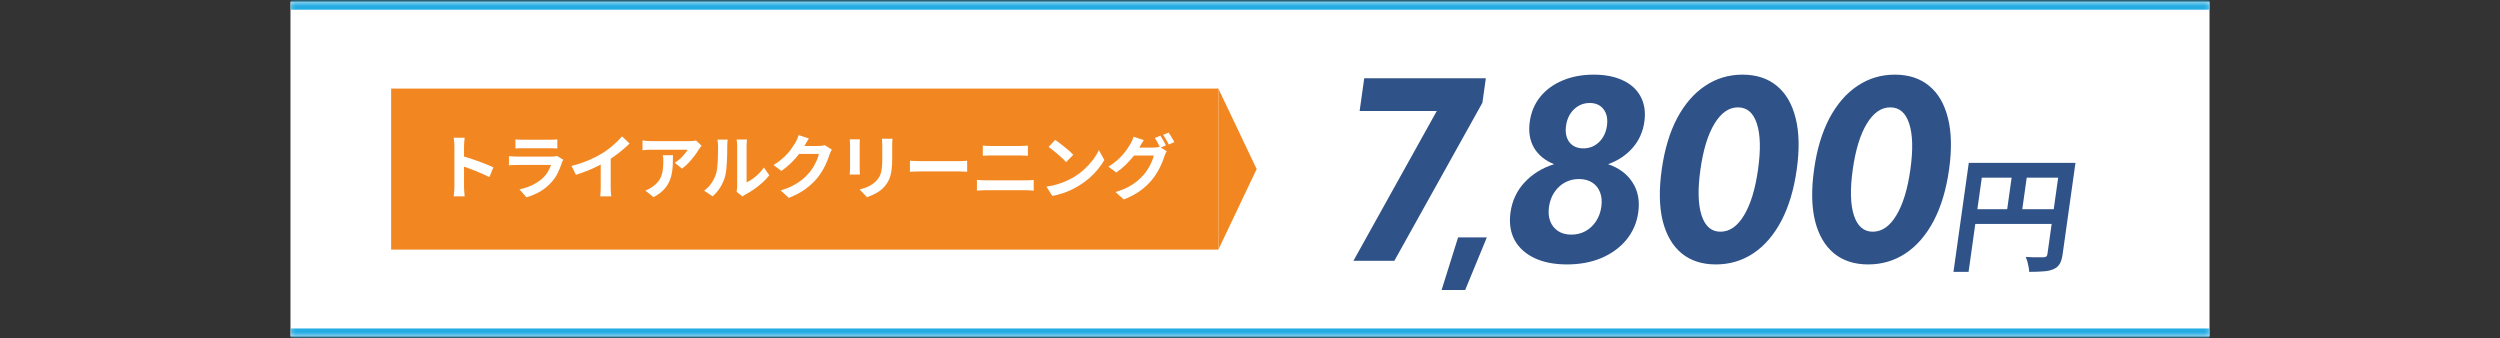
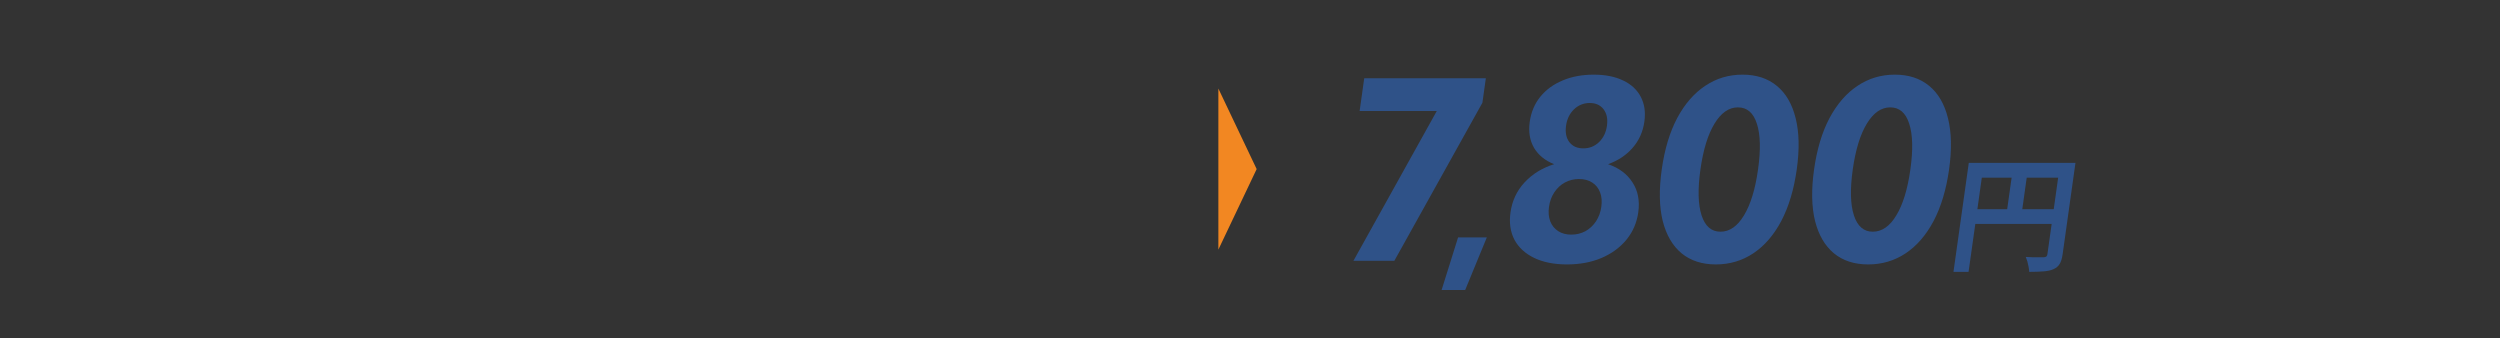
<svg xmlns="http://www.w3.org/2000/svg" width="621" height="84" viewBox="0 0 621 84" fill="none">
  <rect x="0" y="0" width="621" height="84" fill="#333333" stroke="none" />
  <mask id="path-1-inside-1_0_58" fill="white">
-     <path d="M72.155 0.409H548.845V83.592H72.155V0.409Z" />
-   </mask>
-   <path d="M72.155 0.409H548.845V83.592H72.155V0.409Z" fill="white" />
+     </mask>
  <path d="M72.155 0.409V2.409H548.845V0.409V-1.591H72.155V0.409ZM548.845 83.592V81.592H72.155V83.592V85.592H548.845V83.592Z" fill="#25ACE2" mask="url(#path-1-inside-1_0_58)" />
-   <rect width="205.488" height="40" transform="translate(97.155 22)" fill="#F28722" />
-   <path d="M112.875 46.326C112.875 46.105 112.875 45.744 112.875 45.245C112.875 44.733 112.875 44.146 112.875 43.483C112.875 42.809 112.875 42.105 112.875 41.373C112.875 40.64 112.875 39.937 112.875 39.263C112.875 38.577 112.875 37.972 112.875 37.449C112.875 36.926 112.875 36.542 112.875 36.298C112.875 35.995 112.857 35.647 112.823 35.251C112.799 34.856 112.759 34.507 112.7 34.205H115.421C115.386 34.507 115.351 34.844 115.316 35.217C115.282 35.577 115.264 35.937 115.264 36.298C115.264 36.623 115.264 37.065 115.264 37.623C115.264 38.181 115.264 38.803 115.264 39.489C115.264 40.164 115.264 40.855 115.264 41.565C115.264 42.262 115.264 42.937 115.264 43.588C115.264 44.239 115.264 44.809 115.264 45.297C115.264 45.773 115.264 46.117 115.264 46.326C115.264 46.489 115.27 46.721 115.282 47.023C115.293 47.314 115.316 47.616 115.351 47.93C115.386 48.244 115.409 48.523 115.421 48.767H112.7C112.747 48.419 112.788 48.012 112.823 47.547C112.857 47.081 112.875 46.675 112.875 46.326ZM114.741 38.722C115.322 38.873 115.973 39.071 116.694 39.315C117.415 39.547 118.142 39.797 118.874 40.065C119.607 40.332 120.293 40.6 120.932 40.867C121.583 41.123 122.124 41.361 122.554 41.582L121.56 43.989C121.072 43.733 120.531 43.477 119.938 43.221C119.345 42.954 118.74 42.698 118.124 42.454C117.52 42.21 116.921 41.983 116.328 41.774C115.747 41.565 115.218 41.379 114.741 41.216V38.722ZM128.03 34.623C128.274 34.658 128.565 34.682 128.902 34.693C129.239 34.705 129.553 34.711 129.844 34.711C130.065 34.711 130.402 34.711 130.855 34.711C131.321 34.711 131.832 34.711 132.39 34.711C132.96 34.711 133.524 34.711 134.082 34.711C134.64 34.711 135.14 34.711 135.582 34.711C136.024 34.711 136.349 34.711 136.558 34.711C136.826 34.711 137.146 34.705 137.518 34.693C137.89 34.682 138.198 34.658 138.442 34.623V36.873C138.209 36.85 137.907 36.838 137.535 36.838C137.175 36.827 136.837 36.821 136.523 36.821C136.337 36.821 136.018 36.821 135.564 36.821C135.122 36.821 134.617 36.821 134.047 36.821C133.489 36.821 132.925 36.821 132.355 36.821C131.797 36.821 131.291 36.821 130.838 36.821C130.385 36.821 130.053 36.821 129.844 36.821C129.565 36.821 129.257 36.827 128.92 36.838C128.594 36.85 128.298 36.862 128.03 36.873V34.623ZM139.907 39.681C139.849 39.797 139.785 39.925 139.715 40.065C139.657 40.204 139.61 40.321 139.575 40.414C139.308 41.251 138.971 42.088 138.564 42.925C138.169 43.751 137.645 44.524 136.994 45.245C136.122 46.221 135.146 47.017 134.064 47.634C132.983 48.238 131.884 48.698 130.768 49.011L129.042 47.041C130.356 46.762 131.524 46.355 132.547 45.82C133.57 45.285 134.413 44.675 135.076 43.989C135.541 43.512 135.913 43.012 136.192 42.489C136.483 41.954 136.71 41.448 136.872 40.972C136.744 40.972 136.523 40.972 136.21 40.972C135.896 40.972 135.518 40.972 135.076 40.972C134.646 40.972 134.181 40.972 133.681 40.972C133.181 40.972 132.669 40.972 132.146 40.972C131.623 40.972 131.123 40.972 130.646 40.972C130.17 40.972 129.739 40.972 129.356 40.972C128.984 40.972 128.681 40.972 128.449 40.972C128.239 40.972 127.943 40.977 127.559 40.989C127.176 41.001 126.798 41.024 126.426 41.059V38.792C126.798 38.815 127.158 38.838 127.507 38.861C127.867 38.885 128.181 38.896 128.449 38.896C128.623 38.896 128.885 38.896 129.234 38.896C129.594 38.896 130.007 38.896 130.472 38.896C130.937 38.896 131.431 38.896 131.954 38.896C132.489 38.896 133.018 38.896 133.541 38.896C134.076 38.896 134.582 38.896 135.059 38.896C135.535 38.896 135.948 38.896 136.297 38.896C136.646 38.896 136.907 38.896 137.082 38.896C137.361 38.896 137.611 38.879 137.831 38.844C138.064 38.809 138.238 38.768 138.355 38.722L139.907 39.681ZM141.965 41.216C143.534 40.809 144.953 40.338 146.22 39.803C147.499 39.257 148.621 38.687 149.586 38.094C150.191 37.722 150.795 37.298 151.4 36.821C152.016 36.333 152.592 35.833 153.126 35.321C153.673 34.809 154.132 34.321 154.504 33.856L156.388 35.653C155.853 36.176 155.266 36.705 154.626 37.239C153.998 37.774 153.341 38.286 152.655 38.774C151.97 39.263 151.289 39.71 150.615 40.117C149.952 40.501 149.208 40.896 148.383 41.303C147.569 41.71 146.708 42.094 145.802 42.454C144.895 42.815 143.982 43.134 143.063 43.413L141.965 41.216ZM149.22 39.21L151.696 38.635V46.483C151.696 46.739 151.702 47.017 151.714 47.32C151.725 47.622 151.743 47.901 151.766 48.157C151.789 48.424 151.818 48.628 151.853 48.767H149.098C149.121 48.628 149.138 48.424 149.15 48.157C149.173 47.901 149.191 47.622 149.202 47.32C149.214 47.017 149.22 46.739 149.22 46.483V39.21ZM174.281 36.193C174.188 36.309 174.072 36.461 173.932 36.647C173.793 36.821 173.682 36.972 173.601 37.1C173.334 37.553 172.979 38.077 172.537 38.67C172.095 39.251 171.607 39.832 171.072 40.414C170.537 40.983 169.985 41.472 169.415 41.879L167.602 40.431C167.95 40.222 168.293 39.978 168.631 39.699C168.968 39.419 169.276 39.129 169.555 38.827C169.846 38.513 170.095 38.216 170.305 37.937C170.526 37.658 170.694 37.408 170.811 37.187C170.659 37.187 170.404 37.187 170.043 37.187C169.683 37.187 169.253 37.187 168.753 37.187C168.253 37.187 167.712 37.187 167.131 37.187C166.561 37.187 165.991 37.187 165.422 37.187C164.852 37.187 164.311 37.187 163.8 37.187C163.3 37.187 162.864 37.187 162.492 37.187C162.131 37.187 161.875 37.187 161.724 37.187C161.364 37.187 161.021 37.199 160.695 37.222C160.37 37.245 160.004 37.274 159.597 37.309V34.885C159.934 34.932 160.283 34.972 160.643 35.007C161.003 35.042 161.364 35.059 161.724 35.059C161.875 35.059 162.143 35.059 162.527 35.059C162.91 35.059 163.364 35.059 163.887 35.059C164.422 35.059 164.986 35.059 165.579 35.059C166.183 35.059 166.782 35.059 167.375 35.059C167.979 35.059 168.538 35.059 169.049 35.059C169.572 35.059 170.014 35.059 170.375 35.059C170.747 35.059 170.997 35.059 171.124 35.059C171.287 35.059 171.485 35.054 171.717 35.042C171.95 35.031 172.177 35.013 172.398 34.99C172.63 34.967 172.799 34.937 172.903 34.903L174.281 36.193ZM167.166 38.547C167.166 39.408 167.148 40.239 167.113 41.041C167.078 41.844 166.98 42.617 166.817 43.361C166.666 44.093 166.416 44.791 166.067 45.454C165.73 46.117 165.259 46.744 164.654 47.337C164.05 47.93 163.276 48.477 162.335 48.977L160.294 47.32C160.573 47.227 160.87 47.105 161.184 46.954C161.498 46.791 161.811 46.593 162.125 46.361C162.683 45.977 163.131 45.57 163.468 45.14C163.817 44.71 164.084 44.245 164.271 43.745C164.457 43.233 164.584 42.681 164.654 42.088C164.724 41.483 164.759 40.826 164.759 40.117C164.759 39.85 164.753 39.594 164.741 39.35C164.73 39.094 164.695 38.827 164.637 38.547H167.166ZM182.97 47.616C183.005 47.442 183.034 47.244 183.057 47.023C183.092 46.791 183.11 46.558 183.11 46.326C183.11 46.198 183.11 45.942 183.11 45.558C183.11 45.175 183.11 44.71 183.11 44.163C183.11 43.617 183.11 43.03 183.11 42.402C183.11 41.762 183.11 41.117 183.11 40.466C183.11 39.815 183.11 39.204 183.11 38.635C183.11 38.053 183.11 37.548 183.11 37.117C183.11 36.676 183.11 36.356 183.11 36.158C183.11 35.763 183.087 35.42 183.04 35.129C183.005 34.839 182.982 34.682 182.97 34.658H185.569C185.557 34.682 185.534 34.844 185.499 35.147C185.464 35.437 185.447 35.78 185.447 36.176C185.447 36.373 185.447 36.67 185.447 37.065C185.447 37.449 185.447 37.896 185.447 38.408C185.447 38.908 185.447 39.443 185.447 40.013C185.447 40.582 185.447 41.146 185.447 41.704C185.447 42.251 185.447 42.774 185.447 43.274C185.447 43.762 185.447 44.181 185.447 44.529C185.447 44.878 185.447 45.134 185.447 45.297C185.923 45.087 186.418 44.803 186.929 44.442C187.441 44.082 187.941 43.663 188.429 43.187C188.929 42.698 189.371 42.175 189.754 41.617L191.097 43.535C190.621 44.163 190.039 44.779 189.353 45.384C188.679 45.989 187.981 46.541 187.261 47.041C186.54 47.541 185.848 47.959 185.185 48.297C184.999 48.401 184.848 48.494 184.732 48.575C184.615 48.669 184.517 48.75 184.435 48.82L182.97 47.616ZM174.896 47.355C175.663 46.82 176.291 46.175 176.779 45.419C177.267 44.663 177.628 43.919 177.86 43.187C177.988 42.803 178.081 42.332 178.139 41.774C178.209 41.204 178.261 40.6 178.296 39.96C178.331 39.309 178.349 38.67 178.349 38.042C178.36 37.402 178.366 36.815 178.366 36.28C178.366 35.931 178.349 35.635 178.314 35.391C178.291 35.135 178.256 34.897 178.209 34.676H180.773C180.761 34.699 180.744 34.798 180.721 34.972C180.709 35.135 180.691 35.333 180.668 35.565C180.657 35.786 180.651 36.019 180.651 36.263C180.651 36.775 180.645 37.373 180.633 38.059C180.622 38.733 180.598 39.425 180.564 40.135C180.529 40.844 180.476 41.518 180.407 42.158C180.337 42.785 180.244 43.32 180.128 43.762C179.86 44.75 179.459 45.669 178.924 46.518C178.401 47.355 177.767 48.105 177.023 48.767L174.896 47.355ZM206.619 37.152C206.526 37.315 206.427 37.513 206.322 37.745C206.218 37.966 206.125 38.187 206.043 38.408C205.892 38.92 205.677 39.507 205.398 40.169C205.131 40.821 204.794 41.501 204.387 42.21C203.991 42.907 203.532 43.582 203.009 44.233C202.172 45.233 201.195 46.14 200.079 46.954C198.974 47.767 197.602 48.5 195.963 49.151L193.905 47.302C195.091 46.954 196.114 46.553 196.975 46.099C197.835 45.646 198.585 45.163 199.224 44.651C199.864 44.128 200.434 43.576 200.933 42.995C201.34 42.541 201.712 42.03 202.05 41.46C202.387 40.879 202.677 40.303 202.922 39.733C203.166 39.164 203.329 38.664 203.41 38.234H197.533L198.335 36.263C198.498 36.263 198.748 36.263 199.085 36.263C199.434 36.263 199.823 36.263 200.253 36.263C200.695 36.263 201.125 36.263 201.544 36.263C201.974 36.263 202.346 36.263 202.66 36.263C202.986 36.263 203.207 36.263 203.323 36.263C203.59 36.263 203.858 36.245 204.125 36.211C204.404 36.176 204.642 36.123 204.84 36.054L206.619 37.152ZM200.933 34.397C200.724 34.699 200.521 35.025 200.323 35.373C200.125 35.722 199.974 35.99 199.87 36.176C199.474 36.873 198.986 37.6 198.405 38.356C197.835 39.1 197.184 39.827 196.451 40.536C195.719 41.233 194.94 41.873 194.114 42.454L192.144 41.007C192.911 40.53 193.585 40.041 194.167 39.542C194.76 39.042 195.271 38.547 195.701 38.059C196.132 37.559 196.498 37.083 196.8 36.629C197.114 36.164 197.382 35.751 197.602 35.391C197.742 35.17 197.887 34.885 198.038 34.536C198.19 34.176 198.306 33.85 198.387 33.56L200.933 34.397ZM221.687 34.467C221.675 34.711 221.658 34.978 221.635 35.269C221.623 35.548 221.617 35.862 221.617 36.211C221.617 36.513 221.617 36.879 221.617 37.309C221.617 37.739 221.617 38.17 221.617 38.6C221.617 39.018 221.617 39.373 221.617 39.664C221.617 40.594 221.571 41.408 221.478 42.105C221.396 42.803 221.269 43.413 221.094 43.937C220.92 44.46 220.705 44.925 220.449 45.332C220.205 45.727 219.92 46.105 219.594 46.465C219.211 46.884 218.769 47.262 218.269 47.599C217.769 47.924 217.263 48.198 216.752 48.419C216.252 48.651 215.787 48.837 215.356 48.977L213.525 47.058C214.397 46.861 215.182 46.587 215.88 46.239C216.589 45.878 217.205 45.419 217.728 44.861C218.031 44.524 218.275 44.187 218.461 43.849C218.647 43.512 218.786 43.14 218.879 42.733C218.984 42.315 219.054 41.844 219.089 41.321C219.135 40.797 219.158 40.199 219.158 39.524C219.158 39.222 219.158 38.861 219.158 38.443C219.158 38.024 219.158 37.612 219.158 37.205C219.158 36.798 219.158 36.466 219.158 36.211C219.158 35.862 219.147 35.548 219.123 35.269C219.112 34.978 219.089 34.711 219.054 34.467H221.687ZM213.595 34.606C213.583 34.815 213.572 35.025 213.56 35.234C213.548 35.432 213.543 35.67 213.543 35.949C213.543 36.077 213.543 36.286 213.543 36.577C213.543 36.867 213.543 37.211 213.543 37.606C213.543 37.989 213.543 38.396 213.543 38.827C213.543 39.245 213.543 39.652 213.543 40.047C213.543 40.443 213.543 40.803 213.543 41.129C213.543 41.443 213.543 41.681 213.543 41.844C213.543 42.065 213.548 42.32 213.56 42.611C213.572 42.902 213.583 43.152 213.595 43.361H211.066C211.078 43.198 211.095 42.966 211.118 42.663C211.142 42.361 211.153 42.082 211.153 41.826C211.153 41.663 211.153 41.425 211.153 41.111C211.153 40.797 211.153 40.443 211.153 40.047C211.153 39.64 211.153 39.228 211.153 38.809C211.153 38.379 211.153 37.972 211.153 37.588C211.153 37.205 211.153 36.867 211.153 36.577C211.153 36.286 211.153 36.077 211.153 35.949C211.153 35.786 211.148 35.577 211.136 35.321C211.124 35.054 211.107 34.815 211.084 34.606H213.595ZM226.03 39.925C226.239 39.937 226.506 39.954 226.832 39.978C227.157 39.989 227.495 40.001 227.843 40.013C228.204 40.024 228.535 40.03 228.837 40.03C229.128 40.03 229.489 40.03 229.919 40.03C230.349 40.03 230.814 40.03 231.314 40.03C231.826 40.03 232.349 40.03 232.884 40.03C233.43 40.03 233.971 40.03 234.505 40.03C235.04 40.03 235.546 40.03 236.023 40.03C236.499 40.03 236.924 40.03 237.296 40.03C237.68 40.03 237.982 40.03 238.203 40.03C238.61 40.03 238.993 40.018 239.354 39.995C239.714 39.96 240.011 39.937 240.243 39.925V42.663C240.046 42.652 239.749 42.634 239.354 42.611C238.959 42.588 238.575 42.576 238.203 42.576C237.982 42.576 237.68 42.576 237.296 42.576C236.912 42.576 236.482 42.576 236.005 42.576C235.529 42.576 235.023 42.576 234.488 42.576C233.965 42.576 233.43 42.576 232.884 42.576C232.337 42.576 231.808 42.576 231.297 42.576C230.797 42.576 230.332 42.576 229.901 42.576C229.483 42.576 229.128 42.576 228.837 42.576C228.338 42.576 227.826 42.588 227.303 42.611C226.78 42.623 226.355 42.64 226.03 42.663V39.925ZM244.132 36.158C244.446 36.193 244.789 36.222 245.161 36.245C245.545 36.257 245.882 36.263 246.173 36.263C246.417 36.263 246.743 36.263 247.149 36.263C247.556 36.263 248.004 36.263 248.492 36.263C248.981 36.263 249.475 36.263 249.975 36.263C250.486 36.263 250.969 36.263 251.422 36.263C251.887 36.263 252.294 36.263 252.643 36.263C252.992 36.263 253.242 36.263 253.393 36.263C253.742 36.263 254.091 36.251 254.439 36.228C254.788 36.205 255.085 36.181 255.329 36.158V38.687C255.085 38.675 254.777 38.664 254.405 38.652C254.032 38.629 253.695 38.617 253.393 38.617C253.242 38.617 252.98 38.617 252.608 38.617C252.248 38.617 251.823 38.617 251.335 38.617C250.847 38.617 250.335 38.617 249.8 38.617C249.277 38.617 248.771 38.617 248.283 38.617C247.795 38.617 247.365 38.617 246.993 38.617C246.62 38.617 246.353 38.617 246.19 38.617C245.853 38.617 245.499 38.623 245.126 38.635C244.754 38.646 244.423 38.664 244.132 38.687V36.158ZM242.667 44.686C243.016 44.71 243.377 44.733 243.749 44.756C244.132 44.779 244.499 44.791 244.847 44.791C244.999 44.791 245.278 44.791 245.685 44.791C246.091 44.791 246.568 44.791 247.115 44.791C247.673 44.791 248.271 44.791 248.911 44.791C249.55 44.791 250.184 44.791 250.812 44.791C251.451 44.791 252.044 44.791 252.591 44.791C253.149 44.791 253.626 44.791 254.021 44.791C254.428 44.791 254.707 44.791 254.858 44.791C255.16 44.791 255.48 44.785 255.817 44.774C256.166 44.75 256.486 44.721 256.776 44.686V47.355C256.474 47.32 256.143 47.297 255.782 47.285C255.422 47.262 255.114 47.25 254.858 47.25C254.707 47.25 254.428 47.25 254.021 47.25C253.626 47.25 253.149 47.25 252.591 47.25C252.044 47.25 251.451 47.25 250.812 47.25C250.184 47.25 249.55 47.25 248.911 47.25C248.271 47.25 247.673 47.25 247.115 47.25C246.568 47.25 246.091 47.25 245.685 47.25C245.278 47.25 244.999 47.25 244.847 47.25C244.499 47.25 244.127 47.262 243.731 47.285C243.348 47.297 242.993 47.32 242.667 47.355V44.686ZM262.113 34.746C262.415 34.955 262.77 35.211 263.177 35.513C263.584 35.815 264.002 36.147 264.433 36.507C264.874 36.856 265.287 37.199 265.671 37.536C266.054 37.873 266.368 38.175 266.613 38.443L264.834 40.257C264.613 40.013 264.322 39.722 263.962 39.385C263.601 39.047 263.212 38.699 262.793 38.338C262.375 37.978 261.962 37.635 261.555 37.309C261.148 36.984 260.788 36.711 260.474 36.49L262.113 34.746ZM259.933 46.361C260.84 46.233 261.694 46.053 262.497 45.82C263.299 45.587 264.043 45.32 264.729 45.018C265.415 44.715 266.043 44.401 266.613 44.076C267.601 43.483 268.508 42.809 269.333 42.053C270.159 41.297 270.88 40.512 271.496 39.699C272.112 38.873 272.6 38.071 272.961 37.292L274.321 39.751C273.879 40.53 273.333 41.309 272.682 42.088C272.042 42.867 271.316 43.611 270.502 44.32C269.688 45.018 268.81 45.646 267.868 46.204C267.275 46.564 266.636 46.907 265.95 47.233C265.264 47.547 264.537 47.826 263.77 48.07C263.014 48.325 262.223 48.523 261.398 48.663L259.933 46.361ZM288.238 33.717C288.389 33.926 288.546 34.176 288.709 34.467C288.883 34.757 289.052 35.048 289.215 35.339C289.378 35.629 289.511 35.885 289.616 36.106L288.221 36.699C288.046 36.339 287.831 35.931 287.575 35.478C287.331 35.013 287.093 34.612 286.86 34.275L288.238 33.717ZM290.296 32.932C290.447 33.141 290.61 33.397 290.784 33.699C290.97 33.99 291.145 34.281 291.308 34.571C291.482 34.85 291.616 35.094 291.709 35.304L290.331 35.897C290.145 35.525 289.924 35.112 289.668 34.658C289.412 34.205 289.162 33.816 288.918 33.49L290.296 32.932ZM289.808 37.553C289.703 37.716 289.598 37.914 289.494 38.146C289.389 38.367 289.302 38.588 289.232 38.809C289.081 39.321 288.866 39.908 288.587 40.571C288.308 41.222 287.971 41.896 287.575 42.594C287.18 43.291 286.715 43.971 286.18 44.634C285.355 45.634 284.384 46.541 283.268 47.355C282.163 48.169 280.791 48.901 279.152 49.552L277.094 47.703C278.28 47.343 279.303 46.942 280.163 46.5C281.024 46.047 281.774 45.558 282.413 45.035C283.053 44.512 283.622 43.96 284.122 43.378C284.518 42.925 284.884 42.413 285.221 41.844C285.57 41.274 285.86 40.704 286.093 40.135C286.337 39.565 286.506 39.065 286.599 38.635H280.721L281.524 36.664C281.675 36.664 281.925 36.664 282.274 36.664C282.622 36.664 283.012 36.664 283.442 36.664C283.872 36.664 284.297 36.664 284.715 36.664C285.145 36.664 285.523 36.664 285.849 36.664C286.174 36.664 286.389 36.664 286.494 36.664C286.773 36.664 287.046 36.647 287.314 36.612C287.593 36.565 287.825 36.513 288.011 36.455L289.808 37.553ZM284.122 34.798C283.913 35.1 283.71 35.426 283.512 35.775C283.314 36.123 283.163 36.391 283.058 36.577C282.663 37.274 282.175 38.001 281.593 38.757C281.012 39.501 280.355 40.228 279.623 40.937C278.902 41.634 278.123 42.274 277.286 42.855L275.333 41.39C276.1 40.925 276.774 40.443 277.356 39.943C277.937 39.443 278.443 38.949 278.873 38.46C279.303 37.96 279.675 37.484 279.989 37.03C280.303 36.565 280.565 36.147 280.774 35.775C280.913 35.565 281.059 35.286 281.21 34.937C281.373 34.577 281.489 34.252 281.559 33.961L284.122 34.798Z" fill="white" />
  <path d="M312.155 42L302.643 62L302.643 22L312.155 42Z" fill="#F28722" />
  <path d="M346.357 64.777H336.195L356.894 27.578H337.731L338.873 19.449H369.083L368.23 25.523L346.357 64.777ZM363.954 72.029H358.095L362.188 58.975H369.329L363.954 72.029ZM389.228 65.683C386.054 65.683 383.353 65.149 381.122 64.082C378.892 63.014 377.252 61.513 376.201 59.579C375.174 57.625 374.843 55.349 375.208 52.75C375.613 49.869 376.775 47.391 378.694 45.316C380.637 43.221 383.087 41.71 386.045 40.783C383.809 39.897 382.148 38.547 381.06 36.734C379.995 34.901 379.638 32.735 379.99 30.237C380.324 27.86 381.194 25.795 382.6 24.042C384.026 22.29 385.873 20.94 388.143 19.993C390.415 19.026 392.995 18.543 395.884 18.543C398.752 18.543 401.187 19.026 403.187 19.993C405.19 20.94 406.648 22.29 407.561 24.042C408.495 25.795 408.794 27.86 408.46 30.237C408.109 32.735 407.134 34.901 405.533 36.734C403.956 38.547 401.925 39.897 399.441 40.783C402.159 41.71 404.184 43.221 405.517 45.316C406.873 47.391 407.349 49.869 406.944 52.75C406.582 55.328 405.602 57.595 404.005 59.549C402.411 61.483 400.347 62.994 397.814 64.082C395.284 65.149 392.422 65.683 389.228 65.683ZM393.31 36.855C394.816 36.855 396.108 36.341 397.189 35.314C398.272 34.266 398.931 32.906 399.166 31.234C399.401 29.562 399.124 28.202 398.335 27.155C397.547 26.107 396.4 25.583 394.894 25.583C393.389 25.583 392.084 26.107 390.981 27.155C389.898 28.202 389.239 29.562 389.004 31.234C388.769 32.906 389.046 34.266 389.834 35.314C390.626 36.341 391.784 36.855 393.31 36.855ZM390.299 58.28C391.581 58.28 392.749 57.998 393.805 57.434C394.864 56.849 395.741 56.033 396.438 54.986C397.134 53.938 397.577 52.74 397.767 51.39C397.962 50 397.858 48.791 397.453 47.764C397.051 46.716 396.401 45.91 395.504 45.346C394.61 44.762 393.511 44.47 392.209 44.47C390.928 44.47 389.758 44.762 388.699 45.346C387.664 45.91 386.798 46.716 386.101 47.764C385.407 48.791 384.963 50 384.768 51.39C384.578 52.74 384.684 53.938 385.086 54.986C385.491 56.013 386.141 56.819 387.035 57.403C387.929 57.987 389.017 58.28 390.299 58.28ZM426.213 65.683C422.795 65.683 419.964 64.766 417.719 62.933C415.477 61.08 413.911 58.401 413.02 54.895C412.153 51.37 412.072 47.099 412.777 42.083C413.479 37.087 414.758 32.836 416.613 29.33C418.489 25.825 420.807 23.156 423.567 21.323C426.33 19.469 429.42 18.543 432.838 18.543C436.276 18.543 439.116 19.469 441.358 21.323C443.602 23.156 445.16 25.825 446.03 29.33C446.921 32.836 447.015 37.087 446.313 42.083C445.608 47.099 444.326 51.37 442.468 54.895C440.612 58.401 438.293 61.08 435.51 62.933C432.75 64.766 429.651 65.683 426.213 65.683ZM427.355 57.554C429.634 57.554 431.583 56.205 433.203 53.505C434.844 50.806 436.008 47.008 436.696 42.113C437.387 37.197 437.29 33.4 436.406 30.721C435.544 28.021 433.974 26.671 431.695 26.671C429.458 26.671 427.518 28.021 425.878 30.721C424.24 33.4 423.076 37.197 422.385 42.113C421.697 47.008 421.794 50.806 422.676 53.505C423.557 56.205 425.117 57.554 427.355 57.554ZM464.052 65.683C460.634 65.683 457.803 64.766 455.558 62.933C453.316 61.08 451.75 58.401 450.859 54.895C449.992 51.37 449.911 47.099 450.616 42.083C451.318 37.087 452.597 32.836 454.452 29.33C456.328 25.825 458.646 23.156 461.406 21.323C464.169 19.469 467.259 18.543 470.677 18.543C474.115 18.543 476.955 19.469 479.197 21.323C481.441 23.156 482.999 25.825 483.869 29.33C484.76 32.836 484.854 37.087 484.152 42.083C483.447 47.099 482.165 51.37 480.307 54.895C478.451 58.401 476.132 61.08 473.349 62.933C470.589 64.766 467.49 65.683 464.052 65.683ZM465.194 57.554C467.473 57.554 469.422 56.205 471.042 53.505C472.683 50.806 473.847 47.008 474.535 42.113C475.226 37.197 475.129 33.4 474.245 30.721C473.383 28.021 471.813 26.671 469.535 26.671C467.297 26.671 465.357 28.021 463.717 30.721C462.079 33.4 460.915 37.197 460.224 42.113C459.536 47.008 459.633 50.806 460.515 53.505C461.397 56.205 462.956 57.554 465.194 57.554ZM489.047 40.455H513.545L513.028 44.137H492.279L488.992 67.531H485.242L489.047 40.455ZM511.764 40.455H515.545L512.349 63.199C512.21 64.189 511.976 64.962 511.648 65.519C511.317 66.097 510.806 66.54 510.117 66.85C509.428 67.159 508.589 67.345 507.601 67.407C506.632 67.489 505.449 67.531 504.053 67.531C504.04 67.18 503.992 66.778 503.91 66.324C503.828 65.87 503.725 65.416 503.602 64.962C503.475 64.529 503.341 64.147 503.2 63.817C503.798 63.859 504.398 63.89 504.999 63.91C505.624 63.91 506.176 63.91 506.656 63.91C507.135 63.91 507.468 63.91 507.655 63.91C507.95 63.89 508.167 63.828 508.306 63.724C508.449 63.601 508.539 63.405 508.577 63.137L511.764 40.455ZM489.461 51.966H511.99L511.477 55.617H488.947L489.461 51.966ZM499.92 42.466H503.67L502.078 53.792H498.328L499.92 42.466Z" fill="#2F5288" />
</svg>